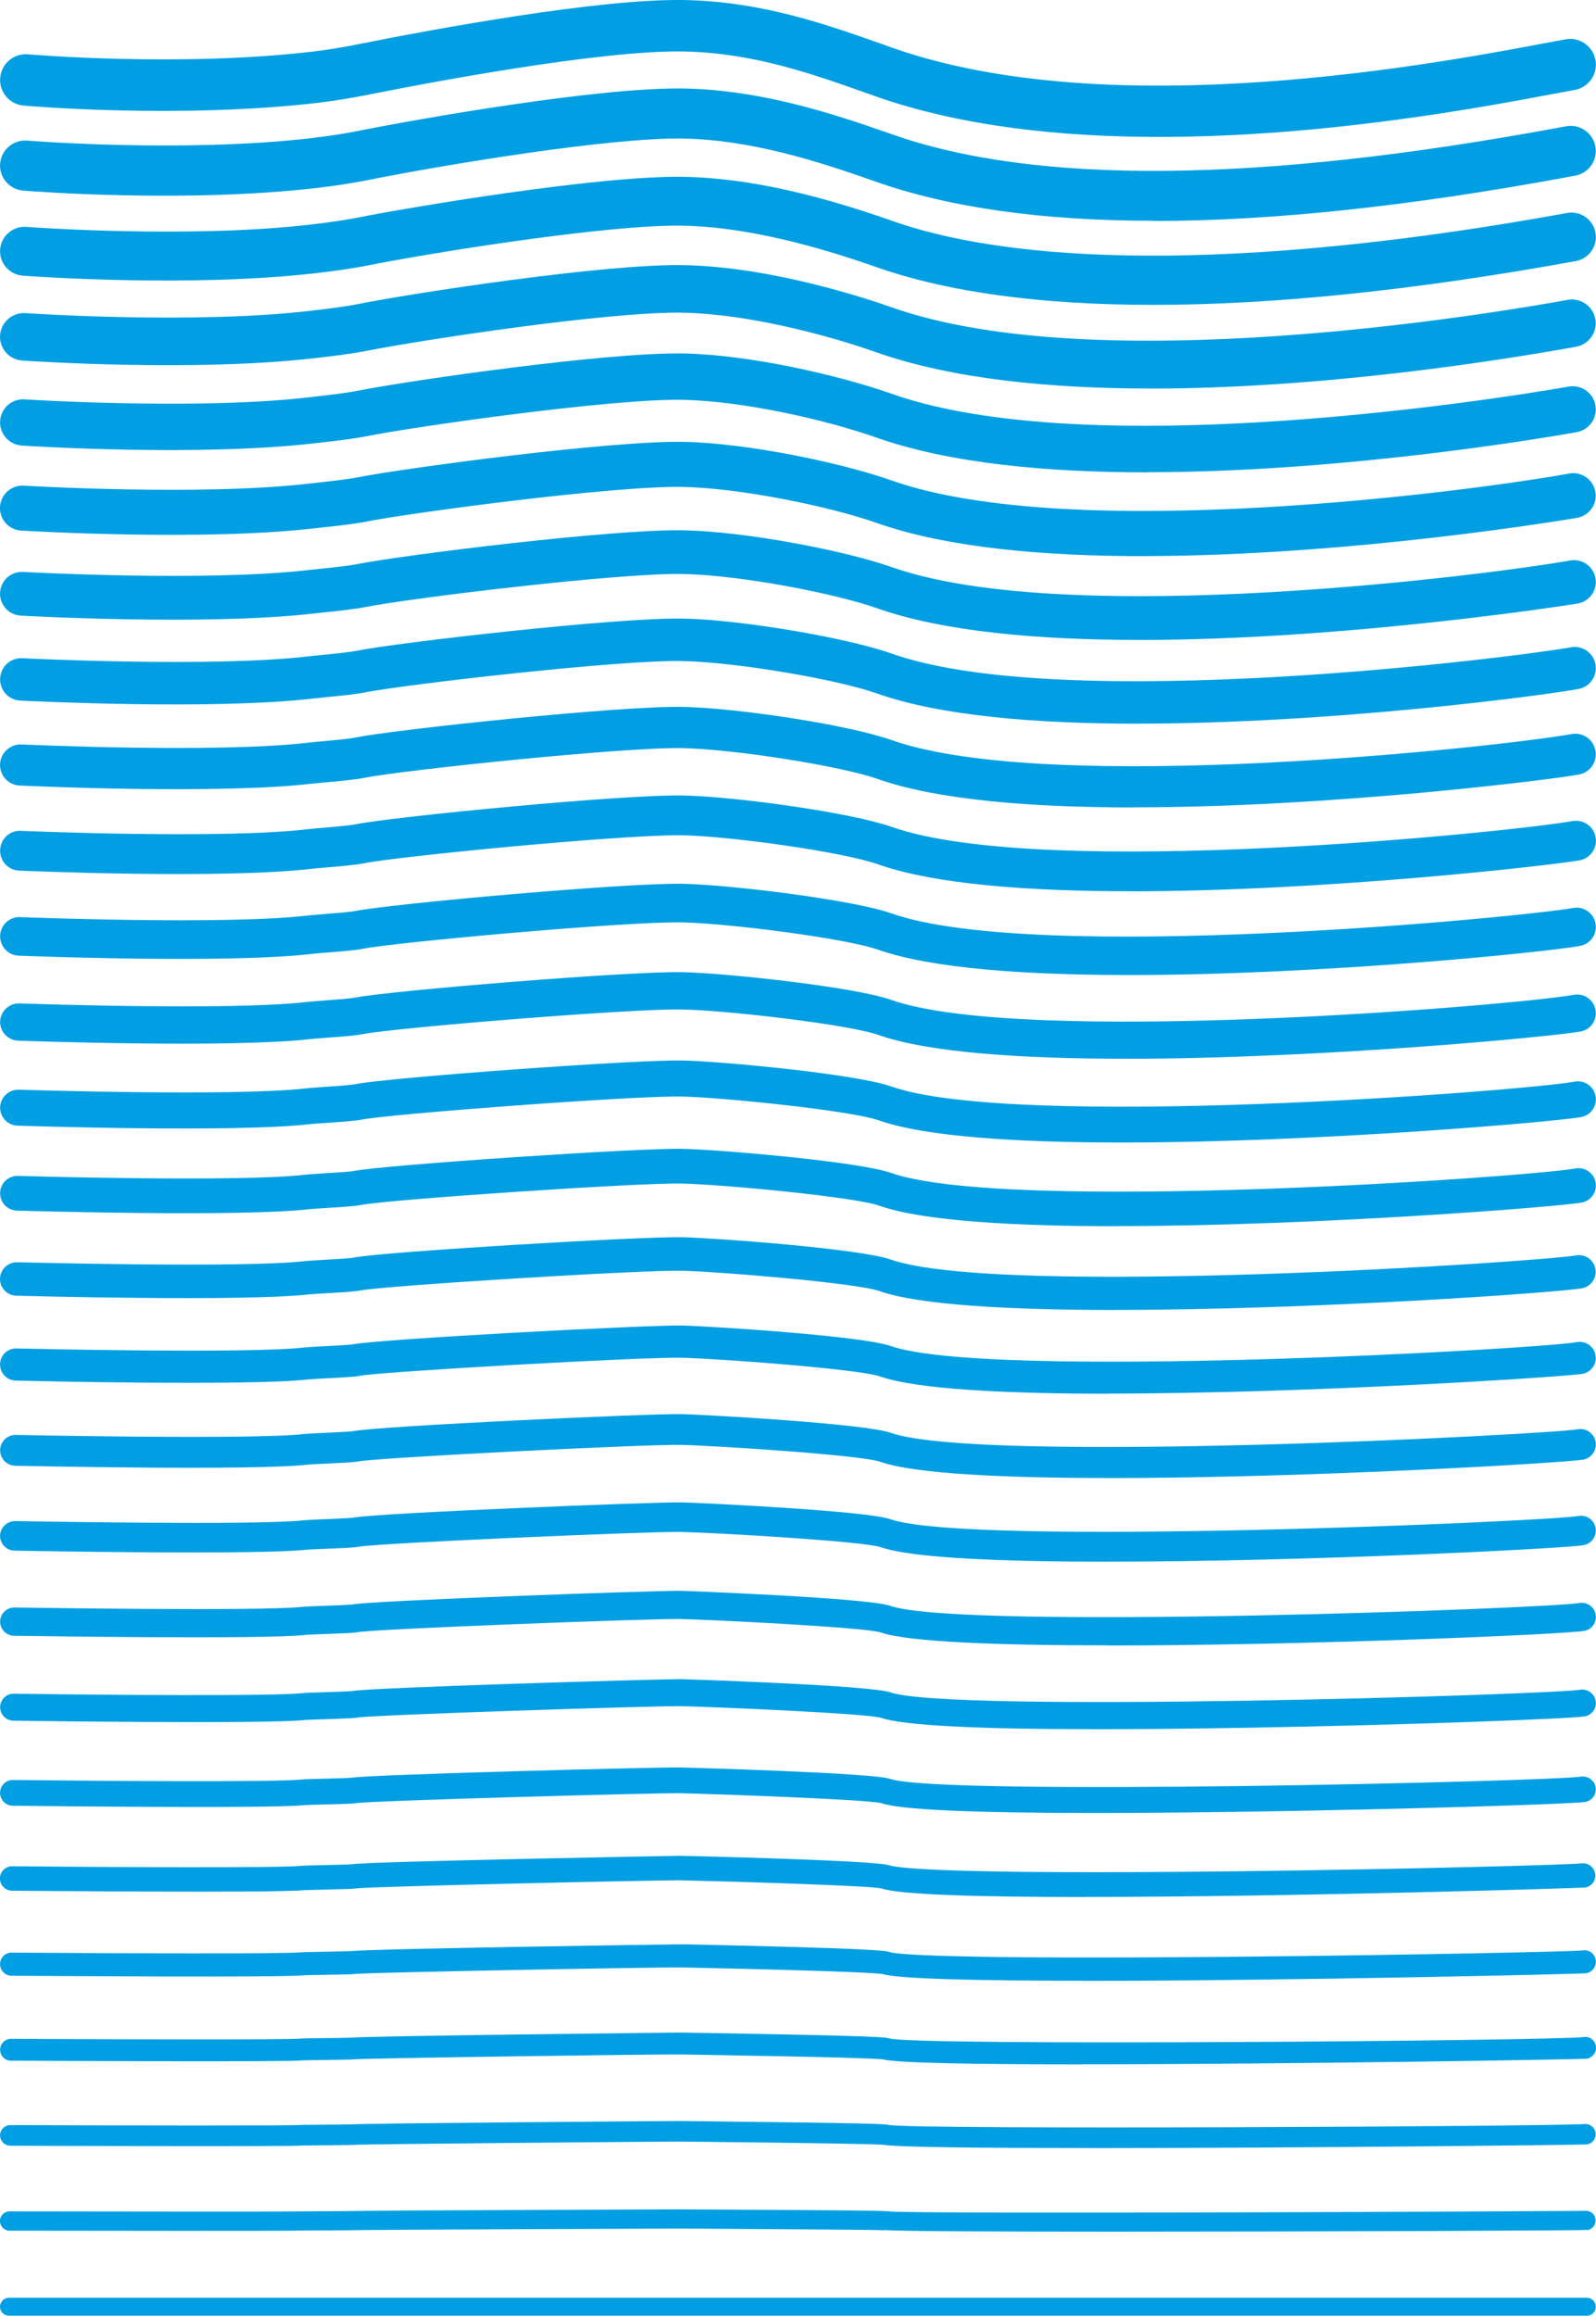
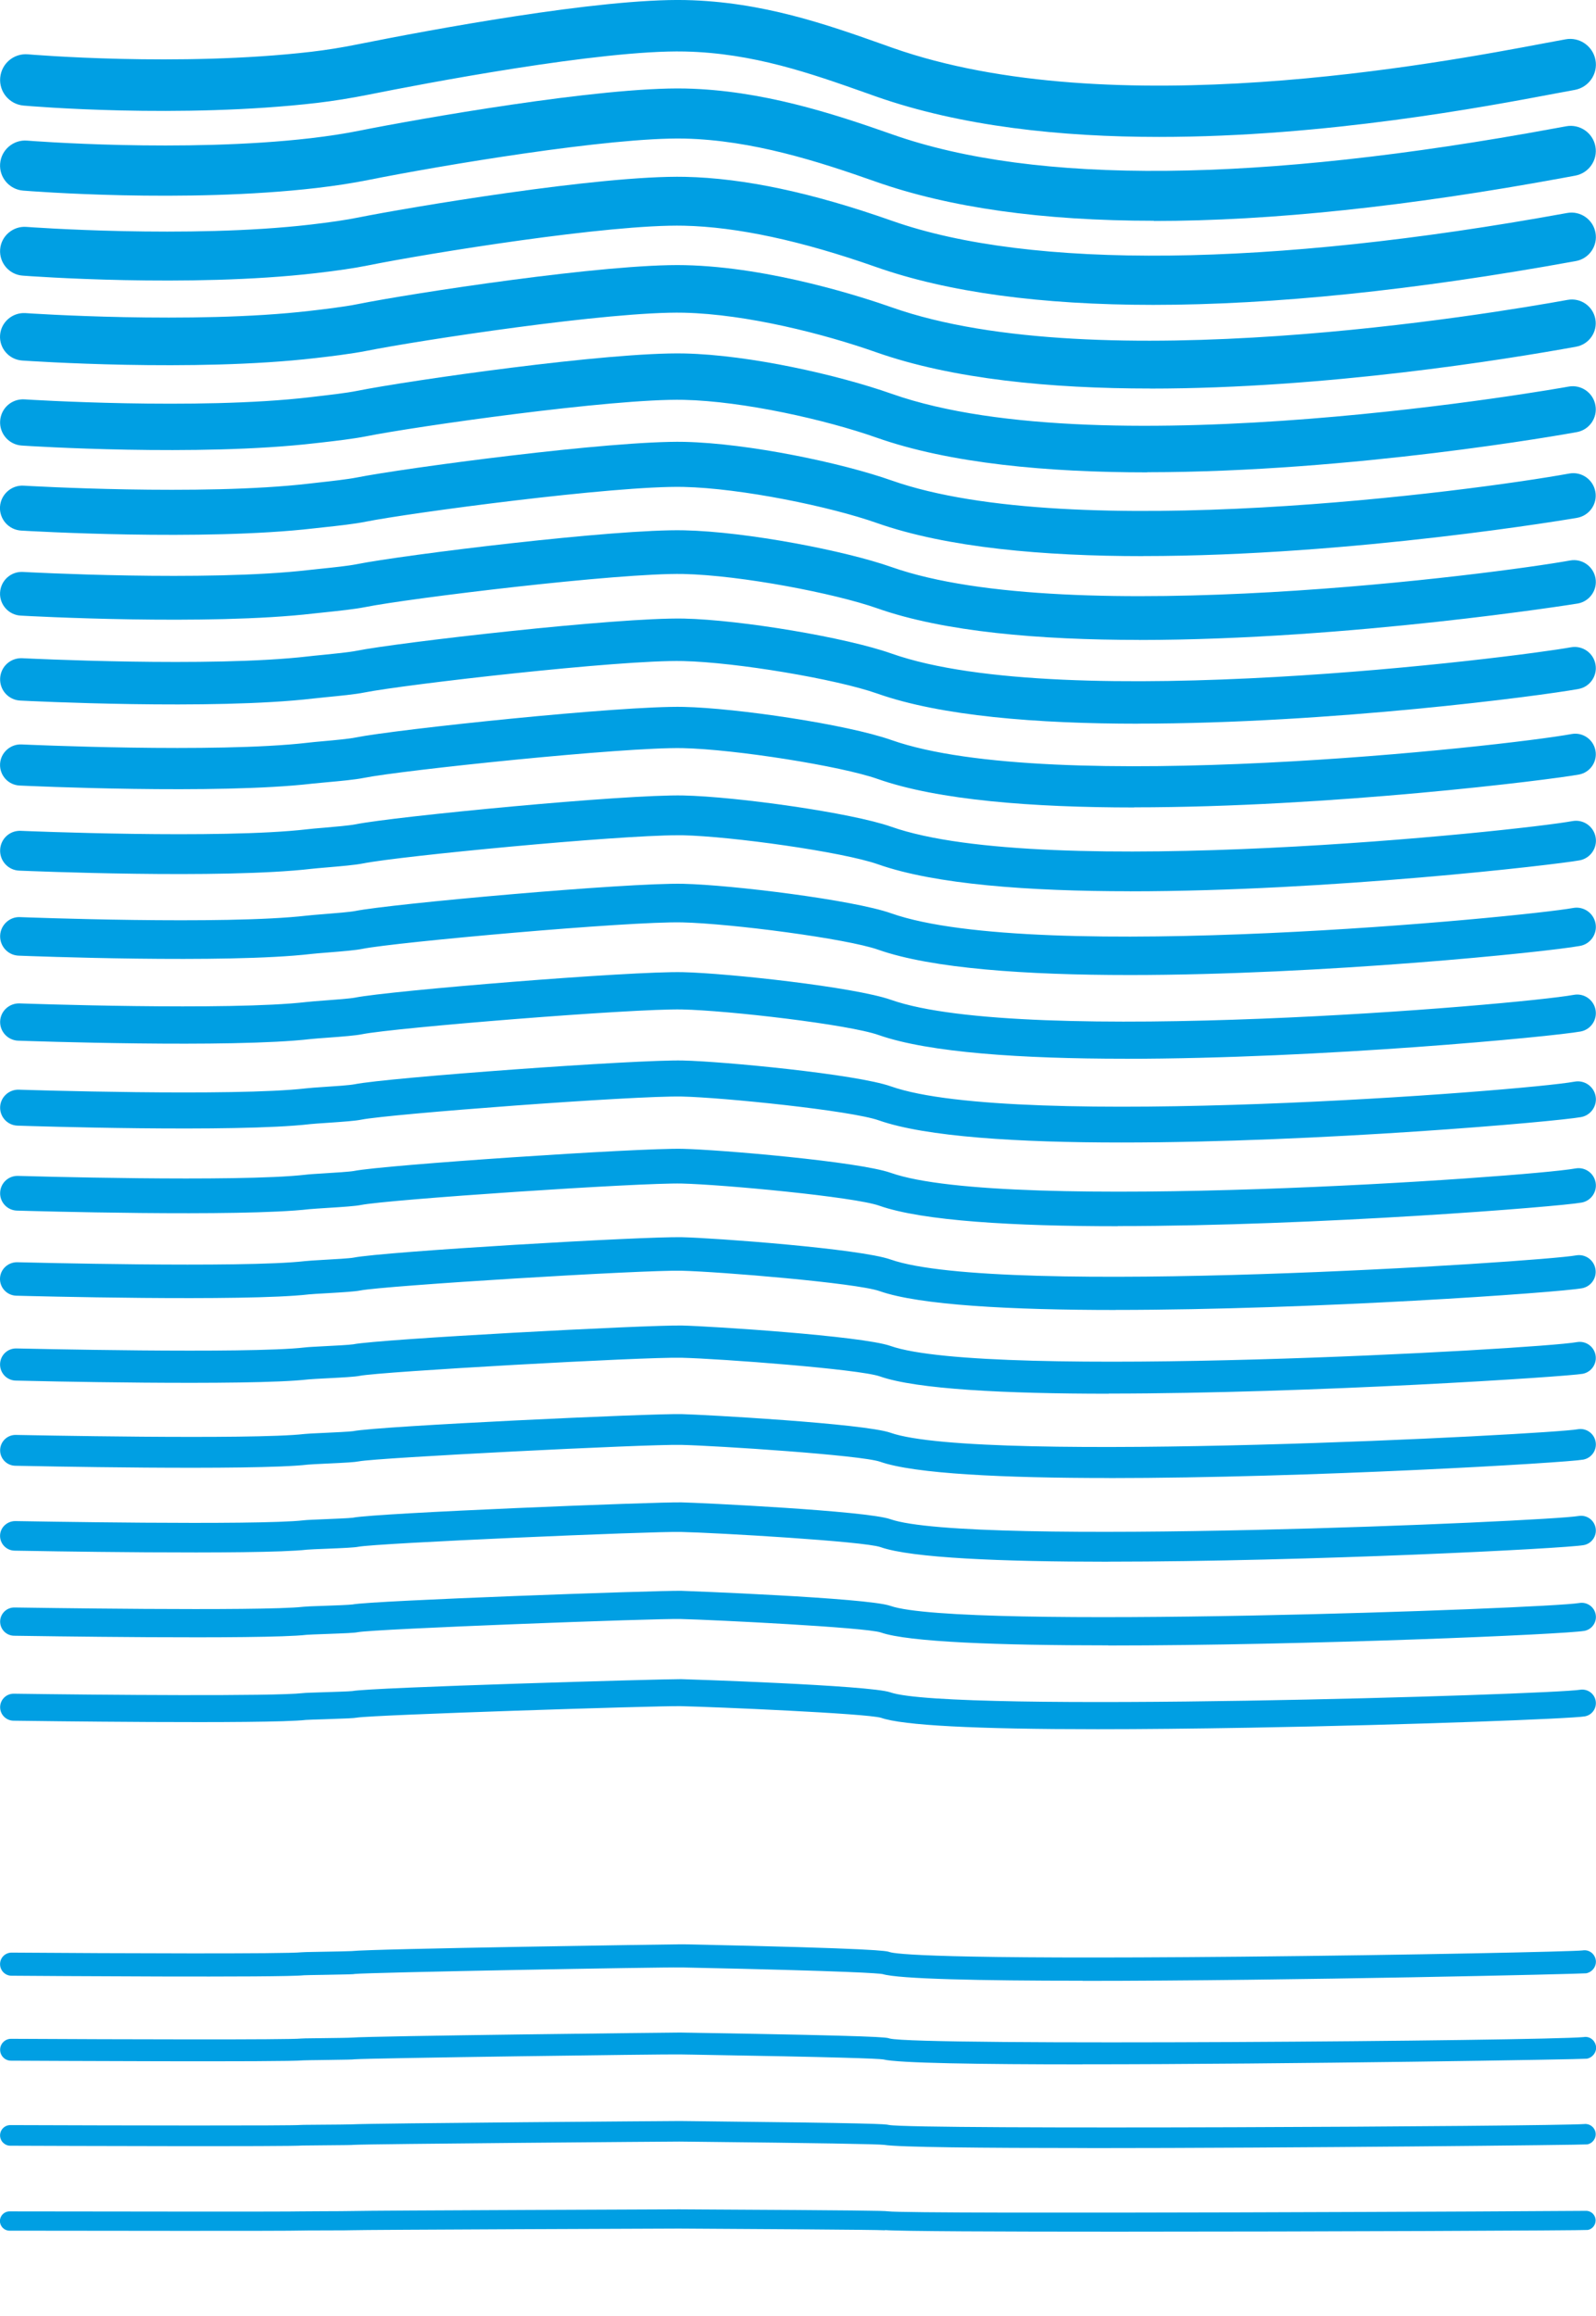
<svg xmlns="http://www.w3.org/2000/svg" id="Capa_2" viewBox="0 0 242.38 351.6">
  <defs>
    <style>      .cls-1 {        fill: #009fe3;      }    </style>
  </defs>
  <g id="Disseny">
    <g>
      <path class="cls-1" d="M176.03,20.79c-14.85,0-30.07-1.58-43.11-6.18l-1.29-.46c-8.48-3-17.24-6.1-27.65-6.33-12.77-.28-39.93,4.93-47.95,6.54-2.76.55-5.33.96-7.84,1.26-20.91,2.43-43.65.5-44.61.41C1.43,15.84-.16,13.95.03,11.8c.19-2.15,2.07-3.74,4.23-3.55.23.02,22.92,1.95,43.02-.39,2.3-.27,4.65-.64,7.2-1.16C65.02,4.59,90.99-.28,104.14.01c11.66.26,21.45,3.72,30.08,6.78l1.29.46c33.31,11.75,82.92,2.36,99.23-.72,1.18-.22,2.19-.41,3.02-.56,2.1-.39,4.15,1.02,4.54,3.14.39,2.12-1.02,4.15-3.14,4.54-.81.15-1.81.34-2.96.55-10.6,2-34.84,6.59-60.16,6.59Z" />
      <path class="cls-1" d="M175.25,33.52c-16.9,0-31.03-1.98-42.29-5.95-8.61-3.04-18.66-6.29-29.03-6.53-11.28-.24-37.22,4.13-48.01,6.29-2.28.46-5.06.89-7.83,1.21-20.1,2.34-43.59.48-44.58.4-2.09-.17-3.66-2.01-3.49-4.1.17-2.1,2.02-3.66,4.1-3.49.23.02,23.74,1.88,43.09-.37,2.57-.3,5.13-.69,7.22-1.11,8.79-1.76,36.77-6.72,49.67-6.43,11.49.26,22.23,3.73,31.39,6.96,21.8,7.69,55.66,7.38,100.62-.91l1.76-.32c2.05-.37,4.05,1,4.42,3.07.38,2.07-1,4.05-3.07,4.43l-1.74.32c-23.71,4.37-44.5,6.56-62.24,6.56Z" />
      <path class="cls-1" d="M175.12,46.29c-17.03,0-31.21-1.92-42.11-5.76-11.27-3.97-21.07-6.08-29.11-6.26-11.33-.27-38.98,4.21-48.07,6.04-1.98.4-4.61.79-7.83,1.16-19.29,2.24-43.54.46-44.56.38-2.04-.15-3.57-1.93-3.42-3.98.15-2.04,1.96-3.57,3.98-3.42.24.02,24.57,1.81,43.15-.35,3.02-.35,5.45-.71,7.23-1.07,7.22-1.45,36.78-6.47,49.69-6.18,8.95.2,19.23,2.39,31.41,6.68,21.04,7.42,57.32,7.02,102.17-1.13l.34-.06c2.01-.37,3.95.97,4.31,2.99.37,2.02-.97,3.95-2.99,4.31l-.34.06c-24.17,4.39-45.64,6.59-63.85,6.59Z" />
      <path class="cls-1" d="M174.71,58.99c-15.13,0-30.05-1.42-41.66-5.51-7.82-2.76-19.6-5.78-29.19-6-11.19-.26-40.46,4.25-48.13,5.78-2.42.48-5.8.88-7.83,1.11-18.48,2.15-43.48.44-44.54.37-1.99-.14-3.49-1.86-3.35-3.85.14-1.99,1.89-3.47,3.85-3.35.25.02,25.39,1.73,43.2-.34,1.91-.22,5.11-.59,7.24-1.02,8.11-1.63,37.82-6.2,49.71-5.92,13.14.29,27.38,4.98,31.43,6.41,31.16,10.99,90.97.98,102.64-1.14,1.97-.35,3.84.95,4.2,2.91.36,1.96-.95,3.84-2.91,4.2-10.74,1.95-38.02,6.36-64.68,6.36Z" />
      <path class="cls-1" d="M174.23,71.72c-15.09,0-29.97-1.34-41.13-5.28-7.64-2.69-20.15-5.53-29.27-5.73-10.82-.24-41.02,4.09-48.19,5.53-1.97.39-4.72.71-6.92.96l-.9.1c-17.67,2.06-43.43.43-44.52.35-1.94-.13-3.4-1.8-3.28-3.73.12-1.94,1.76-3.41,3.73-3.28.26.02,26.22,1.66,43.25-.32l.92-.11c1.97-.23,4.66-.53,6.34-.87,7.59-1.52,38.2-5.94,49.73-5.67,9.86.22,23.28,3.25,31.45,6.13,32.5,11.46,102.08-.97,102.77-1.1,1.91-.35,3.74.92,4.08,2.83.35,1.91-.92,3.74-2.83,4.08-1.97.36-34.05,6.08-65.24,6.09Z" />
      <path class="cls-1" d="M173.61,84.44c-15.09,0-29.8-1.28-40.47-5.04-7.04-2.48-20.51-5.27-29.35-5.47-10.38-.23-41.66,3.96-48.25,5.28-1.73.35-4.3.63-6.36.85l-1.46.16c-16.87,1.96-43.39.41-44.51.34-1.88-.11-3.32-1.73-3.21-3.61.11-1.88,1.74-3.33,3.61-3.21.27.02,27.04,1.59,43.31-.31.44-.05.95-.11,1.5-.17,1.83-.2,4.33-.48,5.77-.76,6.96-1.39,38.69-5.65,49.74-5.41,9.8.22,23.97,3.21,31.47,5.86,27.41,9.66,88.14,1.63,102.91-1.05,1.86-.34,3.63.89,3.97,2.75.34,1.86-.9,3.63-2.75,3.97-.49.09-34.04,5.81-65.93,5.81Z" />
      <path class="cls-1" d="M172.99,97.16c-15.09,0-29.63-1.22-39.8-4.81-6.37-2.24-20.61-5.01-29.43-5.2-9.75-.2-41.63,3.69-48.31,5.03-1.56.31-3.93.56-6.02.78-.68.07-1.3.13-1.8.19-16.06,1.87-43.34.39-44.49.32-1.83-.1-3.23-1.67-3.13-3.5s1.66-3.24,3.5-3.13c.28.02,27.86,1.51,43.36-.29.52-.06,1.17-.13,1.88-.2,1.85-.19,4.15-.43,5.4-.68,7.04-1.41,39.35-5.4,49.76-5.15,9.57.21,24.52,3.12,31.49,5.58,27.03,9.53,92.18.97,103.04-1,1.8-.33,3.53.87,3.86,2.67.33,1.8-.87,3.53-2.67,3.86-.49.09-34.76,5.53-66.63,5.54Z" />
      <path class="cls-1" d="M172.85,109.88c-15.36,0-29.96-1.16-39.61-4.57-6.3-2.22-21.47-4.76-29.51-4.94-9.54-.23-42.46,3.59-48.37,4.77-1.44.29-3.75.51-5.79.71-.78.08-1.49.15-2.02.21-15.26,1.78-43.29.37-44.48.31-1.78-.09-3.14-1.6-3.05-3.38.09-1.78,1.58-3.14,3.38-3.05.28.01,28.68,1.44,43.41-.28.56-.07,1.31-.14,2.14-.22,1.7-.17,4.03-.4,5.15-.62,6.23-1.25,39.66-5.11,49.78-4.9,8.71.2,24.61,2.87,31.51,5.31,26.25,9.26,94.87.55,103.17-.95,1.75-.32,3.43.84,3.74,2.59.32,1.75-.84,3.43-2.59,3.74-5.84,1.06-37.71,5.26-66.86,5.26Z" />
      <path class="cls-1" d="M172.23,122.6c-15.35,0-29.79-1.1-38.95-4.33-5.57-1.96-21.6-4.5-29.59-4.68-8.88-.19-42.71,3.37-48.43,4.52-1.33.27-3.61.48-5.62.66-.87.08-1.65.15-2.19.21-14.46,1.68-43.25.35-44.47.29-1.72-.08-3.05-1.54-2.97-3.27.08-1.72,1.57-3.05,3.27-2.97.3.01,29.51,1.36,43.46-.26.58-.07,1.42-.15,2.34-.23,1.67-.15,3.96-.36,4.96-.57,6.02-1.21,40.38-4.86,49.8-4.64,8.05.18,24.78,2.65,31.53,5.03,24.2,8.53,92.93.98,103.3-.91,1.71-.31,3.32.82,3.63,2.52.31,1.7-.82,3.32-2.51,3.63-4.59.83-37.78,4.98-67.55,4.98Z" />
      <path class="cls-1" d="M171.61,135.32c-15.35,0-29.62-1.04-38.27-4.09-5.37-1.89-22.27-4.25-29.67-4.41-.22,0-.47,0-.73,0-9.4,0-42.24,3.17-47.76,4.27-1.24.25-3.5.44-5.5.61-.93.08-1.77.15-2.31.21-13.65,1.59-43.21.33-44.46.28-1.67-.07-2.96-1.48-2.89-3.15.07-1.67,1.45-2.97,3.15-2.89.3.01,30.33,1.29,43.5-.24.58-.07,1.49-.15,2.49-.23,1.65-.14,3.92-.34,4.83-.52,5.99-1.2,40.99-4.58,49.82-4.38,8.07.18,25.47,2.61,31.55,4.75,23.23,8.19,95,.67,103.44-.86,1.65-.3,3.22.79,3.52,2.44.3,1.64-.79,3.22-2.44,3.52-3.68.67-38.04,4.7-68.26,4.7Z" />
      <path class="cls-1" d="M171.48,148.04c-15.62,0-29.98-.98-38.1-3.84-4.79-1.69-22.34-3.98-29.75-4.15-8.23-.19-43.59,3.02-48.55,4.01-1.07.22-2.92.37-5.4.57-.99.08-1.87.15-2.4.21-12.85,1.5-43.17.31-44.45.26-1.62-.06-2.87-1.43-2.81-3.04.06-1.62,1.45-2.9,3.04-2.81.31.01,31.15,1.21,43.55-.23.58-.07,1.54-.14,2.61-.23,1.65-.13,3.9-.31,4.72-.47,5.4-1.08,41.24-4.32,49.83-4.13,7.4.17,25.79,2.44,31.57,4.48,21.98,7.75,96.09.55,103.57-.81,1.59-.29,3.11.77,3.4,2.36.29,1.59-.77,3.12-2.36,3.4-5.19.94-39.06,4.42-68.46,4.42Z" />
      <path class="cls-1" d="M170.83,160.75c-15.61,0-29.78-.92-37.4-3.6-4.58-1.61-22.85-3.73-29.83-3.88-7.49-.16-43.72,2.78-48.61,3.76-1,.2-2.83.35-5.31.53-1.04.08-1.97.14-2.48.2-12.05,1.4-43.13.29-44.45.25-1.56-.06-2.78-1.37-2.73-2.93.06-1.56,1.37-2.76,2.93-2.73.32.01,31.97,1.14,43.59-.21.56-.07,1.58-.14,2.72-.23,1.55-.11,3.89-.29,4.62-.43,5.29-1.06,41.99-4.06,49.85-3.87,6.74.15,26.01,2.24,31.59,4.2,20.12,7.09,95,.81,103.7-.76,1.53-.28,3.01.74,3.29,2.28.28,1.54-.74,3.01-2.28,3.29-4.27.77-39.34,4.14-69.19,4.14Z" />
      <path class="cls-1" d="M170.27,173.47c-15.64,0-29.69-.86-36.8-3.36-4.26-1.5-23.66-3.48-29.91-3.62-7.22-.15-44.36,2.65-48.67,3.51-.94.19-2.77.32-5.25.49-1.09.07-2.06.14-2.54.19-11.25,1.31-43.09.28-44.44.23-1.51-.05-2.69-1.31-2.64-2.82.05-1.51,1.35-2.68,2.82-2.64.33.01,32.78,1.06,43.63-.2.58-.07,1.61-.14,2.81-.22,1.55-.1,3.89-.26,4.55-.4,5.16-1.03,42.88-3.77,49.87-3.61,5.99.13,26.28,2.05,31.61,3.93,18.83,6.64,95.99.71,103.83-.72,1.48-.27,2.91.72,3.18,2.2.27,1.48-.72,2.91-2.2,3.18-3.81.69-39.76,3.86-69.83,3.86Z" />
      <path class="cls-1" d="M169.74,186.18c-15.7,0-29.63-.79-36.22-3.12-3.79-1.34-23.65-3.21-29.99-3.36-6.29-.15-44.54,2.42-48.73,3.26-.87.17-2.63.29-5.2.45-1.07.07-2.17.14-2.59.18-10.45,1.22-43.06.26-44.44.22-1.45-.04-2.6-1.26-2.55-2.71.04-1.43,1.21-2.56,2.63-2.56.03,0,.05,0,.08,0,.34.01,33.6.99,43.67-.18.56-.07,1.58-.13,2.87-.21,1.46-.09,3.91-.24,4.5-.36,4.51-.9,43.17-3.51,49.89-3.36,5.56.12,26.72,1.92,31.63,3.65,17.44,6.15,96.71.65,103.97-.67,1.43-.26,2.8.69,3.06,2.12.26,1.43-.69,2.8-2.12,3.06-3.48.63-40.23,3.57-70.44,3.57Z" />
-       <path class="cls-1" d="M169.45,198.9c-15.88,0-29.81-.73-35.88-2.87-3.52-1.24-24.38-2.96-30.07-3.09-5.97-.14-45.19,2.28-48.8,3-.81.16-2.57.27-5.15.42-1.11.06-2.25.13-2.64.17-9.65,1.12-43.02.24-44.44.2-1.4-.04-2.51-1.2-2.47-2.61.04-1.4,1.21-2.48,2.6-2.47.34,0,34.42.91,43.71-.17.51-.06,1.45-.11,2.94-.2,1.46-.08,3.91-.22,4.44-.33,4.53-.91,44.07-3.24,49.9-3.1,4.92.11,27,1.74,31.65,3.38,16.4,5.78,98.7.36,104.1-.62,1.38-.25,2.7.66,2.95,2.04.25,1.38-.66,2.7-2.04,2.95-3.6.65-40.7,3.29-70.82,3.29Z" />
+       <path class="cls-1" d="M169.45,198.9c-15.88,0-29.81-.73-35.88-2.87-3.52-1.24-24.38-2.96-30.07-3.09-5.97-.14-45.19,2.28-48.8,3-.81.16-2.57.27-5.15.42-1.11.06-2.25.13-2.64.17-9.65,1.12-43.02.24-44.44.2-1.4-.04-2.51-1.2-2.47-2.61.04-1.4,1.21-2.48,2.6-2.47.34,0,34.42.91,43.71-.17.51-.06,1.45-.11,2.94-.2,1.46-.08,3.91-.22,4.44-.33,4.53-.91,44.07-3.24,49.9-3.1,4.92.11,27,1.74,31.65,3.38,16.4,5.78,98.7.36,104.1-.62,1.38-.25,2.7.66,2.95,2.04.25,1.38-.66,2.7-2.04,2.95-3.6.65-40.7,3.29-70.82,3.29" />
      <path class="cls-1" d="M168.38,211.61c-15.66,0-29.21-.67-34.76-2.63-3.13-1.1-24.24-2.69-30.15-2.83-5.9-.13-45.63,2.11-48.86,2.75-.75.15-2.44.24-5.12.38-1.09.06-2.32.12-2.67.16-8.85,1.03-42.98.22-44.43.18-1.35-.03-2.41-1.15-2.38-2.5.03-1.35,1.14-2.42,2.5-2.38.35,0,35.24.84,43.75-.15.48-.06,1.45-.11,2.98-.19,1.46-.07,3.9-.2,4.41-.29,3.95-.79,44.5-2.95,49.92-2.85,4.2.09,27.33,1.57,31.67,3.1,14.69,5.18,98.33.49,104.23-.58,1.33-.24,2.6.64,2.84,1.97s-.64,2.6-1.96,2.84c-2.36.43-41.22,3-71.96,3Z" />
      <path class="cls-1" d="M168.39,224.41c-15.87,0-29.51-.63-34.73-2.47-2.87-1.01-24.9-2.44-30.23-2.56-5.55-.11-46.21,1.96-48.91,2.5-.64.13-2.02.21-5.08.35-1.07.05-2.39.11-2.7.15-8.05.94-42.95.2-44.43.17-1.29-.03-2.32-1.1-2.29-2.39.03-1.28,1.07-2.29,2.34-2.29h.05c.36,0,36.06.76,43.79-.14.45-.05,1.4-.1,3.03-.17,1.46-.07,3.89-.18,4.39-.26,3.89-.78,45.51-2.71,49.93-2.59,3.39.08,27.71,1.43,31.69,2.83,13.58,4.79,100.13.24,104.36-.53,1.27-.23,2.49.61,2.72,1.89.23,1.27-.61,2.49-1.89,2.72-2.6.47-41.44,2.8-72.03,2.8Z" />
      <path class="cls-1" d="M168.29,237.12c-16.15,0-29.89-.56-34.58-2.22-2.47-.87-24.79-2.18-30.31-2.3-4.46-.11-46.2,1.7-48.98,2.25-.61.12-2.08.19-5.05.31-1.09.04-2.45.1-2.73.13-7.25.84-42.92.18-44.43.15-1.24-.02-2.23-1.05-2.2-2.29.02-1.24,1.08-2.19,2.29-2.2.37,0,36.87.69,43.83-.12.42-.05,1.39-.09,3.06-.16,1.46-.06,3.9-.16,4.38-.23,3.59-.72,46.09-2.41,49.93-2.33,2.79.06,28.06,1.27,31.71,2.55,11.92,4.2,100.01.33,104.5-.48,1.23-.22,2.39.59,2.61,1.81.22,1.22-.59,2.39-1.81,2.61-2.78.51-41.77,2.51-72.22,2.51Z" />
      <path class="cls-1" d="M168.29,249.82c-16.48,0-30.39-.5-34.53-1.96-2.37-.78-25.46-1.92-30.39-2.04-3.9-.1-46.35,1.5-49.04,2-.53.11-1.72.16-5.02.28-1.11.04-2.48.09-2.75.12-6.45.75-42.88.16-44.43.14-1.19-.02-2.13-1-2.11-2.18.02-1.17.98-2.11,2.15-2.11h.04c.38,0,37.69.61,43.86-.11.37-.04,1.18-.08,3.09-.14,1.47-.05,3.92-.14,4.38-.21,2.95-.59,46.34-2.14,49.94-2.07.27,0,28.24,1.05,31.73,2.28,10.47,3.69,99.78.41,104.63-.43,1.16-.2,2.28.57,2.49,1.74s-.56,2.28-1.72,2.49c-2.88.52-41.94,2.22-72.29,2.22Z" />
      <path class="cls-1" d="M166.68,262.55c-18.58,0-29.6-.58-32.87-1.73-2.21-.66-25.1-1.65-30.47-1.77-3.7-.06-46.61,1.32-49.11,1.74-.47.09-1.6.14-4.99.25-1.12.03-2.52.08-2.78.1-5.65.66-42.84.14-44.42.12-1.13-.02-2.04-.95-2.02-2.08.02-1.12.93-2.02,2.05-2.02.01,0,.02,0,.03,0,13.3.19,39.58.41,43.9-.09.34-.04,1.12-.07,3.12-.13,1.47-.05,3.94-.12,4.39-.18,2.73-.55,47.26-1.84,49.94-1.81.28,0,28.68.92,31.75,2,9,3.17,100.12.36,104.77-.39,1.11-.17,2.17.57,2.36,1.68s-.53,2.16-1.64,2.36c-1.91.35-26.45,1.3-50.8,1.72-8.71.15-16.44.23-23.18.23Z" />
-       <path class="cls-1" d="M166.25,275.27c-18.71,0-29.57-.5-32.39-1.49-2.09-.56-24.93-1.38-30.55-1.51-3.49-.07-46.87,1.14-49.19,1.5-.38.08-1.27.12-4.96.21-1.14.03-2.55.07-2.81.09-4.84.57-42.8.12-44.41.1-1.08-.01-1.94-.9-1.93-1.98.01-1.08.88-1.94,1.98-1.93,13.59.16,40.25.35,43.94-.08.31-.04,1.06-.06,3.14-.11,1.49-.04,3.98-.1,4.4-.16,2.3-.46,47.28-1.64,49.94-1.55.29,0,29.14.8,31.77,1.73,7.42,2.62,99.85.4,104.91-.34,1.06-.15,2.06.56,2.23,1.61.17,1.05-.51,2.04-1.55,2.23-1.81.33-27.93,1.13-51.18,1.48-8.79.13-16.56.2-23.31.2Z" />
-       <path class="cls-1" d="M164.71,288.03c-15.55,0-28.06-.33-30.82-1.3-1.83-.43-22.66-1.06-30.63-1.24-2.69-.03-46.95.92-49.27,1.24-.3.06-.92.09-4.9.18-1.16.02-2.61.06-2.86.07-4.03.47-42.76.1-44.4.09-1.02,0-1.85-.85-1.84-1.87,0-1.02.84-1.84,1.85-1.84h.02c11.15.11,40.79.3,43.97-.07.26-.03.87-.05,3.17-.1,1.59-.03,4-.09,4.39-.13,2.08-.42,49.07-1.29,49.92-1.29h0c.3,0,29.56.67,31.78,1.45.99.35,7.78,1.44,53.63.89,25.53-.31,49.81-.98,51.43-1.19,1-.12,1.94.55,2.1,1.55.16.99-.48,1.93-1.47,2.11-.47.09-44.55,1.44-76.1,1.44Z" />
      <path class="cls-1" d="M164.42,300.74c-15.53,0-27.92-.26-30.38-1.01-.6-.11-4.55-.46-30.17-1h-.63c-2.32-.08-47.38.75-49.35.98-.23.05-.72.07-4.86.14-1.24.02-2.66.04-2.89.06-3.16.37-40.18.1-44.39.07-.97,0-1.75-.8-1.74-1.77,0-.97.79-1.74,1.76-1.74h.01c16.45.12,41.74.21,44.01-.05.22-.02.66-.04,3.18-.08,1.61-.03,4.05-.07,4.42-.1h0c3.16-.36,48.93-1.03,49.91-1.03h.64c29.63.63,30.67,1,31.18,1.18.82.28,7.09,1.14,53.38.7,25.97-.25,50.36-.78,51.83-.95.96-.17,1.84.47,2.01,1.42.17.95-.49,1.87-1.45,2.05-.47.09-44.95,1.15-76.48,1.15ZM133.94,299.69s.04.01.06.02c-.02,0-.04-.01-.06-.02Z" />
      <path class="cls-1" d="M164.39,313.44c-15.65,0-28.07-.19-30.24-.75-.88-.13-6.69-.36-29.09-.73-1.02-.02-1.68-.03-1.85-.03-2.07-.05-47.16.56-49.41.74-.23.04-.71.05-4.8.11-1.28.02-2.74.03-2.95.05-2.36.27-40.08.07-44.38.05-.92,0-1.66-.75-1.65-1.67,0-.91.75-1.65,1.66-1.65h0c16.78.09,42.36.16,44.04-.04.17-.02.45-.03,3.23-.06,1.62-.02,4.07-.05,4.41-.08h0c3.16-.26,48.72-.77,49.9-.77h.02c.18,0,.83.01,1.83.03,28.85.47,29.51.7,29.99.87,4.18,1.14,99.23.37,105.38-.21.9-.17,1.72.44,1.89,1.34.16.9-.48,1.77-1.38,1.94-.47.09-45.08.85-76.59.85ZM133.99,312.65s.08.03.14.04c-.05-.01-.1-.03-.14-.04Z" />
      <path class="cls-1" d="M165.12,326.14c-15.97,0-28.7-.12-30.84-.48h0c-.95-.12-10.48-.28-28.32-.47-1.6-.02-2.64-.03-2.79-.03h-.02c-1.13,0-47.29.36-49.49.5-.24.03-.89.04-4.74.07-1.46.01-2.77.02-2.99.03-1.52.18-37.22.06-44.36.03-.86,0-1.56-.7-1.56-1.57,0-.86.7-1.56,1.56-1.56h0c16.94.06,42.66.11,44.08-.02.13-.01.15-.02,3.23-.04,1.65-.01,4.14-.03,4.44-.05h0c3.3-.18,49.46-.51,49.91-.51.15,0,1.17.01,2.76.03,26.75.29,28.53.43,29.01.57,4.02.74,100.15.23,105.6-.14.8-.09,1.56.46,1.71,1.27.15.85-.41,1.66-1.26,1.82-.46.08-44.49.56-75.94.56Z" />
      <path class="cls-1" d="M169.69,338.84c-17.97,0-32.89-.06-35.29-.24v.03c-1.12-.09-21.3-.2-27.93-.24-1.99-.01-3.26-.02-3.35-.02h-.03c-1.34,0-48.2.18-49.62.25h0c-.3.02-1.18.02-4.65.03-1.51,0-2.86.01-3.03.02h0c-2.19.08-31.56.04-44.34.02-.81,0-1.46-.66-1.46-1.47,0-.81.66-1.46,1.46-1.46h0c11.86.02,42.91.06,44.16,0q.07,0,3.2-.02c1.79,0,4.23-.02,4.48-.03h0c3.51-.1,49.48-.24,49.89-.26.11,0,1.36,0,3.3.02,24.19.13,27.63.19,28.35.28h0c3.69.48,104.31-.03,105.92-.07.73-.06,1.42.45,1.55,1.2.14.8-.38,1.56-1.18,1.7-.44.08-40.46.26-71.44.26Z" />
-       <path class="cls-1" d="M240.97,351.6H1.37C.61,351.6,0,350.99,0,350.24s.61-1.37,1.37-1.37h239.61c.75,0,1.37.61,1.37,1.37s-.61,1.37-1.37,1.37Z" />
    </g>
  </g>
</svg>